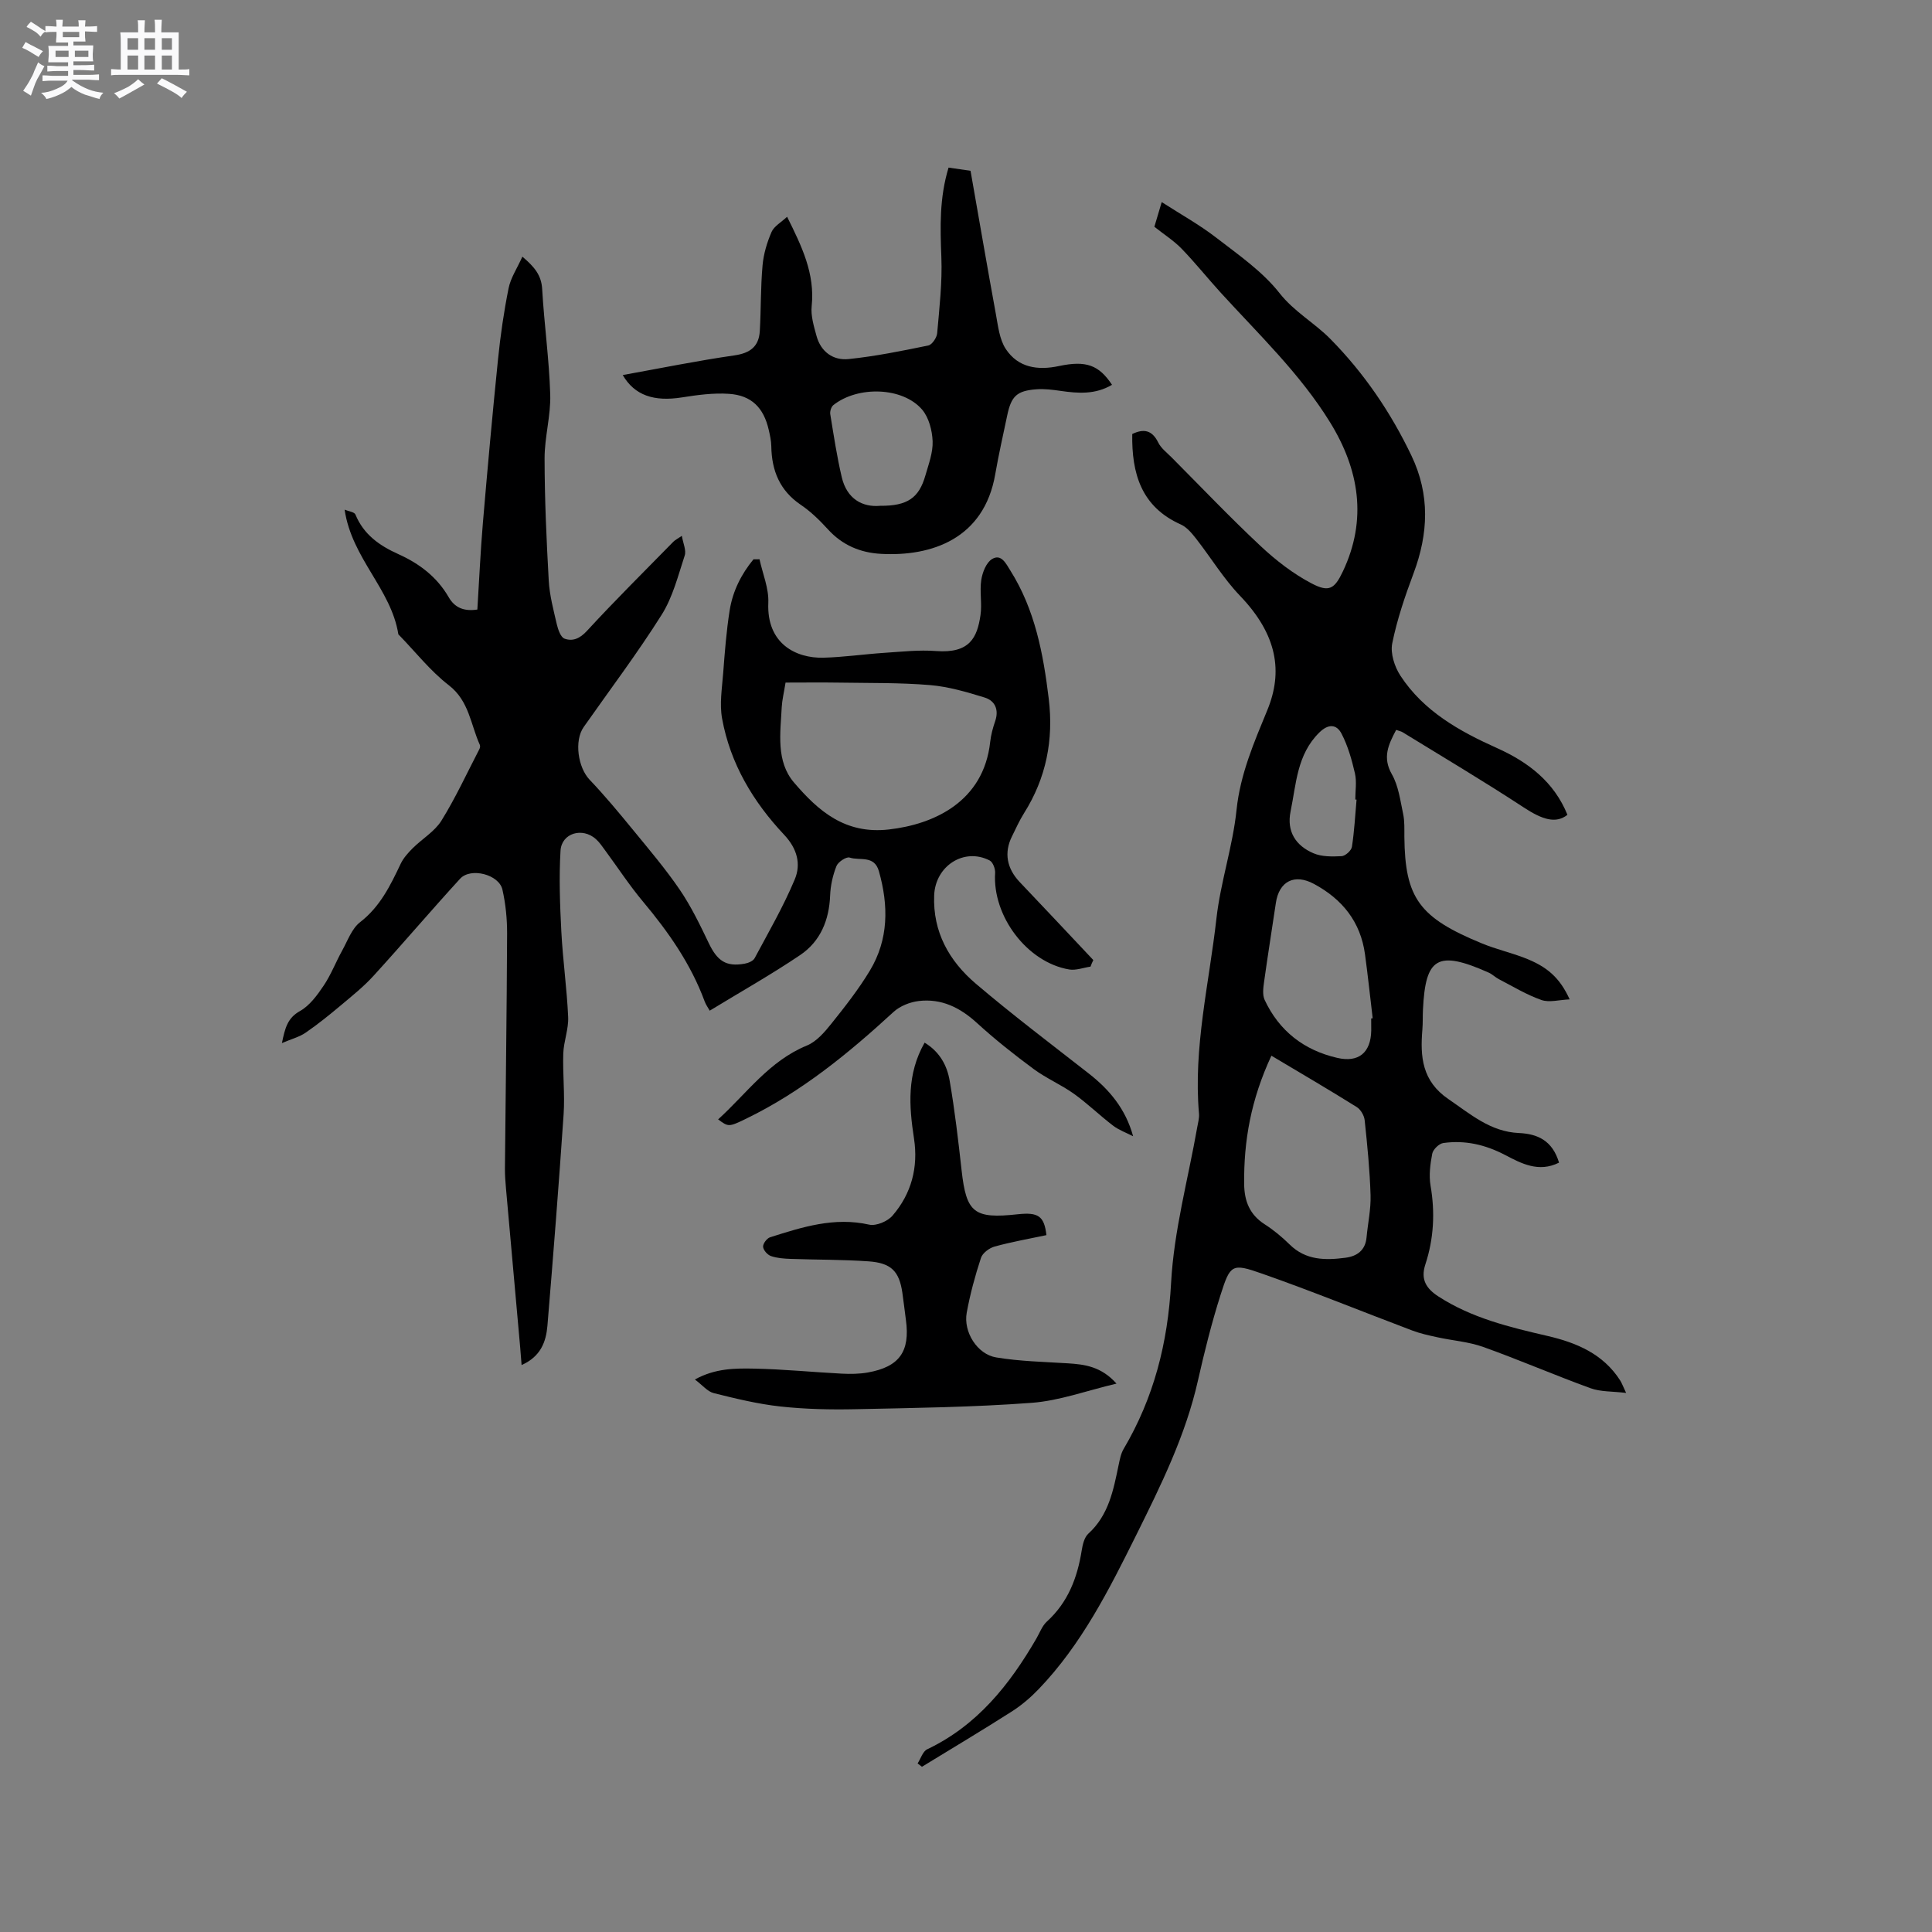
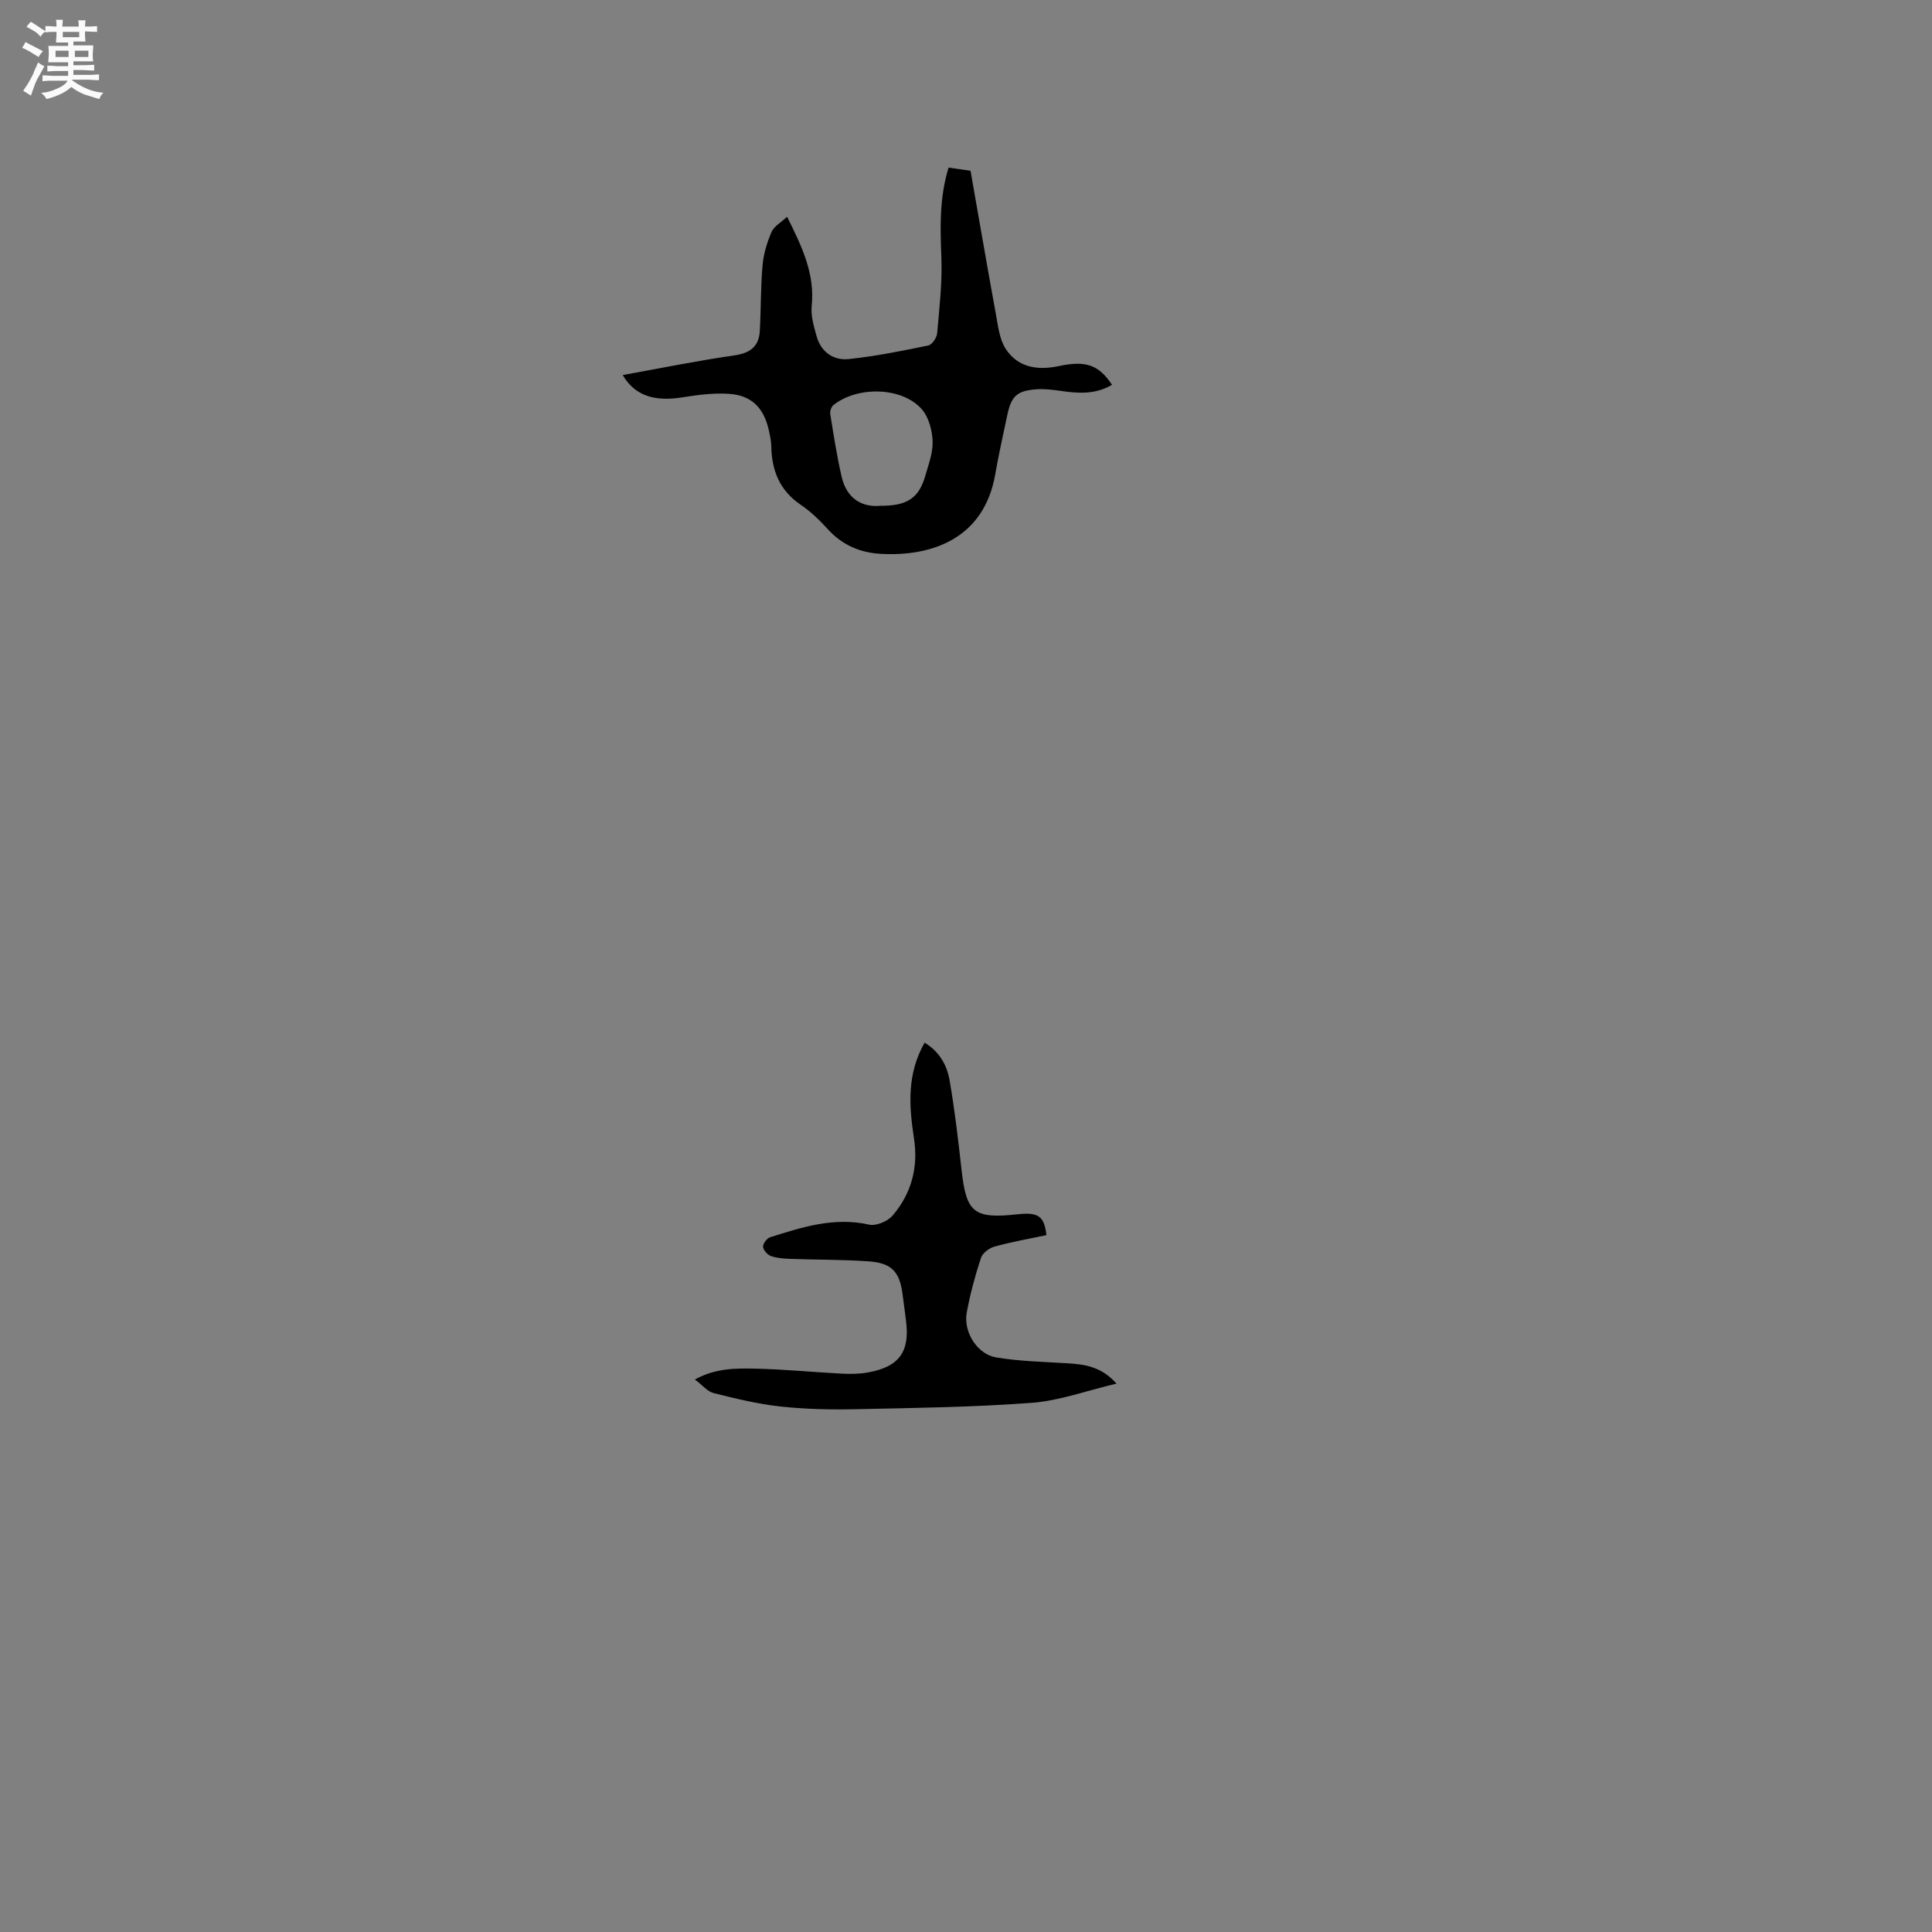
<svg xmlns="http://www.w3.org/2000/svg" enable-background="new 0 0 400 400" viewBox="0 0 400 400">
  <rect x="0" y="0" width="400" height="400" fill="#808080" stroke="none" />
  <path d="m6.8 9.5c.6.3 1.3.7 2.1 1.1-.4.4-.7.8-.9 1.2-.7-.4-1.3-.8-1.8-1.1s-1.1-.6-1.6-.8c.2-.4.5-.8.7-1.2.4.2.8.5 1.5.8zm.9 6.9c-.3.6-.5 1.1-.7 1.7s-.4 1.1-.6 1.7c-.6-.4-1.1-.7-1.6-1 .7-1 1.2-1.8 1.5-2.4.3-.5.6-1.1.8-1.7.3-.6.5-1.2.8-1.8.3.3.8.6 1.3.8-.7 1.3-1.2 2.2-1.5 2.7zm.1-11c.4.3 1 .7 1.7 1.1-.5.2-.8.6-1.1 1.1-.5-.6-1-1-1.4-1.2s-.9-.6-1.5-.8c.2-.4.5-.7.9-1.1.5.3.9.6 1.4.9zm10.5 13.1c1 .4 2 .6 3.1.7-.4.4-.7.8-.8 1.3-.9-.2-1.9-.6-3-.9-1-.4-2-.9-2.8-1.6-.5.4-1.1.9-1.9 1.3s-1.9.9-3.3 1.2c-.1-.3-.5-.8-1.1-1.3 1 0 2.1-.3 3.2-.8 1.2-.5 1.9-1 2.3-1.7h-3.2c-.4 0-1 0-2 .1v-1.2c1 0 1.7.1 2 .1h3.3v-1h-2.3c-.2 0-.9 0-2 .1v-1.2c1.2 0 1.9.1 2 .1h2.3v-.8h-4.1c0-.7.1-1.2.1-1.6 0-.5 0-1.1-.1-1.8h4.1v-.7h-2.5c0-.6.1-1.1.1-1.6v-.6h-.5c-.4 0-1 0-1.8.1v-1.3c1.2 0 1.9.1 2.1.1h.2c0-.3 0-.8-.1-1.4h1.4c0 .6-.1 1-.1 1.4h3.4c0-.4 0-.8-.1-1.3h1.5c0 .4-.1.9-.1 1.3.7 0 1.5 0 2.5-.1v1.2c-1 0-1.8-.1-2.5-.1v.6c0 .3 0 .8.1 1.5h-2.5v.8h4.1c0 .7-.1 1.3-.1 1.8s0 1 .1 1.5h-4.1v.8h1.4c.8 0 1.8 0 2.9-.1v1.2c-1 0-1.9-.1-2.8-.1h-1.5v1h3.2c.3 0 1 0 2.1-.1v1.2c-1.1 0-1.8-.1-2.1-.1h-3.4l-.1.1c1.4 1 2.4 1.5 3.4 1.9zm-4.1-6.7v-1.3h-2.7v1.3zm2.2-4.1v-1.1h-3.4v1.1zm1.9 4.1v-1.3h-2.8v1.3z" fill="#fafafb" />
-   <path d="m37 6.7v2.3 5.4c1 0 1.8 0 2.2-.1v1.3c-.6 0-1.5-.1-2.5-.1h-11.9c-.7 0-1.3 0-1.8.1v-1.3c.5 0 1.1.1 2 .1v-5.2c0-1 0-1.8-.1-2.5h3.7c0-1.3 0-2.1-.1-2.5h1.5c0 .4-.1 1.3-.1 2.5h2.2c0-1.2 0-2.1-.1-2.6h1.5c0 .4-.1 1.3-.1 2.6zm-12.3 13.7c-.3-.4-.7-.8-1.1-1.1 1.1-.4 2.1-.9 2.9-1.3.8-.5 1.5-1 2.1-1.6.4.4.9.8 1.3 1.1-2.5 1.4-4.2 2.4-5.2 2.9zm3.9-10.1v-2.4h-2.2v2.4zm0 4.1v-2.9h-2.2v2.9zm3.5-4.1v-2.4h-2.2v2.4zm0 4.1v-2.9h-2.2v2.9zm.4 2.9 1-1.1c.6.3 1.4.7 2.5 1.3s2 1.1 2.7 1.5c-.4.4-.8.8-1.1 1.3-.8-.8-2.5-1.7-5.1-3zm3.1-7v-2.4h-2.1v2.4zm0 4.1v-2.9h-2.1v2.9z" fill="#fafafb" />
  <g fill="#000001">
-     <path d="m225.78 200.13c-1.48.22-3.02.82-4.41.59-8.71-1.46-15.92-11.05-15.34-20 .05-.85-.47-2.23-1.13-2.57-5.3-2.72-11.25 1.12-11.49 7.22-.3 7.61 3.13 13.61 8.61 18.28 7.58 6.45 15.54 12.46 23.39 18.6 4.25 3.33 7.62 7.28 9.19 13-1.39-.72-2.92-1.26-4.14-2.19-2.78-2.12-5.3-4.59-8.14-6.62-2.64-1.88-5.7-3.18-8.3-5.1-4.06-3-8.04-6.15-11.76-9.55-3.49-3.19-7.35-5.1-12.05-4.54-1.81.22-3.87 1.03-5.2 2.25-9.32 8.57-19.05 16.54-30.52 22.11-3.65 1.77-3.68 1.71-5.81.15 5.93-5.39 10.58-12.1 18.39-15.3 1.97-.81 3.64-2.75 5.04-4.5 2.83-3.53 5.65-7.13 7.98-10.99 3.9-6.47 3.9-13.45 1.88-20.59-.96-3.4-3.98-2.13-6.06-2.83-.68-.23-2.39.9-2.73 1.76-.76 1.91-1.23 4.03-1.31 6.08-.2 5.1-2 9.49-6.17 12.32-6.02 4.07-12.37 7.64-18.76 11.54-.36-.65-.8-1.24-1.04-1.9-2.86-7.77-7.51-14.4-12.78-20.69-2.78-3.32-5.17-6.98-7.74-10.47-.63-.85-1.22-1.76-2-2.46-2.79-2.51-7.11-1.26-7.33 2.4-.33 5.57-.12 11.19.17 16.77.31 5.9 1.15 11.77 1.41 17.67.11 2.49-.92 5.02-1.01 7.54-.14 4.2.35 8.42.07 12.6-.99 14.59-2.14 29.18-3.35 43.75-.28 3.32-1.37 6.39-5.35 8.16-.12-1.47-.2-2.56-.29-3.65-.98-10.97-1.97-21.94-2.94-32.9-.12-1.37-.23-2.75-.22-4.12.15-16.22.38-32.44.45-48.66.01-3.04-.3-6.15-.97-9.11-.71-3.14-6.57-4.64-8.76-2.25-6.07 6.63-11.88 13.48-17.94 20.12-2.04 2.24-4.45 4.16-6.78 6.12-2.35 1.97-4.75 3.91-7.27 5.64-1.29.89-2.9 1.29-4.9 2.15.65-3.19 1.18-5.2 3.73-6.63 2-1.12 3.57-3.27 4.9-5.25 1.53-2.27 2.52-4.89 3.85-7.29 1.13-2.03 1.98-4.53 3.7-5.86 4.15-3.21 6.27-7.59 8.41-12.1.57-1.2 1.54-2.27 2.49-3.22 1.95-1.94 4.54-3.45 5.94-5.7 2.93-4.72 5.27-9.82 7.84-14.77.14-.26.23-.67.12-.91-1.92-4.22-2.2-9.1-6.44-12.37-3.8-2.93-6.85-6.84-10.23-10.32-.07-.08-.19-.15-.21-.24-1.49-9.35-9.63-15.67-11.12-25.78.83.35 2.03.48 2.24 1.01 1.7 4.15 5 6.45 8.87 8.19 4.35 1.95 8.01 4.72 10.44 8.93 1.25 2.17 3.16 2.97 5.93 2.55.38-5.99.64-11.99 1.15-17.97.96-11.29 1.98-22.58 3.13-33.85.5-4.93 1.21-9.86 2.19-14.71.43-2.15 1.77-4.12 2.85-6.53 2.53 2.13 3.94 3.86 4.1 6.71.42 7.29 1.45 14.55 1.67 21.84.13 4.39-1.18 8.82-1.17 13.22.01 8.43.39 16.87.86 25.29.17 3.04.98 6.06 1.67 9.05.26 1.1.81 2.7 1.61 2.98 1.69.6 3.17-.02 4.64-1.62 5.8-6.31 11.9-12.34 17.9-18.47.36-.36.85-.59 1.74-1.2.26 1.57.95 3 .59 4.08-1.37 4.17-2.47 8.61-4.77 12.26-5.02 7.97-10.72 15.52-16.14 23.24-2.01 2.86-1.19 8.39 1.23 10.92 3.12 3.27 6.02 6.77 8.89 10.27 3.34 4.08 6.78 8.12 9.75 12.47 2.35 3.45 4.2 7.28 6.01 11.06 1.77 3.71 3.59 4.97 7.44 4.28.75-.13 1.76-.55 2.07-1.14 2.88-5.38 5.96-10.7 8.31-16.32 1.32-3.16.52-6.34-2.21-9.24-6.41-6.81-11.15-14.73-12.84-24.06-.55-3.03-.01-6.29.23-9.44.33-4.33.66-8.68 1.34-12.96.63-3.96 2.4-7.49 4.93-10.56.42 0 .83-.01 1.25-.01.65 3 1.95 6.03 1.82 9-.37 8.46 5.7 11.52 11.4 11.38 4.22-.11 8.43-.73 12.66-1.01 3.55-.23 7.14-.64 10.66-.37 6.99.53 8.53-2.79 9.21-7.43.35-2.38-.2-4.9.16-7.28.24-1.57 1.03-3.61 2.24-4.34 1.91-1.15 2.9.98 3.78 2.38 5.11 8.11 6.82 17.23 7.95 26.54 1.03 8.52-.52 16.42-5.12 23.71-.96 1.52-1.69 3.18-2.49 4.79-1.69 3.39-1.07 6.66 1.62 9.48 5.1 5.35 10.15 10.75 15.22 16.13-.24.46-.41.91-.58 1.36zm-63.14-58.81c-.35 2.17-.71 3.61-.79 5.07-.28 5.39-1.21 11.23 2.53 15.61 5.02 5.87 10.56 10.78 19.68 9.73 9.28-1.06 19.6-5.73 20.95-18.14.16-1.46.56-2.92 1.04-4.31.8-2.36-.05-4.2-2.18-4.86-3.69-1.14-7.49-2.26-11.31-2.58-6.21-.52-12.48-.41-18.73-.51-3.67-.06-7.34-.01-11.19-.01z" />
-     <path d="m322.78 240.71c-4.21 2.12-7.85.15-11.14-1.57-4.13-2.16-8.31-3.12-12.82-2.49-.88.12-2.12 1.33-2.29 2.21-.42 2.15-.71 4.48-.35 6.61.96 5.57.67 11.01-1.08 16.33-1.03 3.14.23 5.01 2.71 6.62 6.9 4.47 14.71 6.35 22.57 8.17 6 1.39 11.52 3.7 15.05 9.2.34.52.54 1.13 1.24 2.6-2.86-.35-5.29-.21-7.38-.98-7.44-2.7-14.72-5.86-22.18-8.53-3.03-1.09-6.37-1.32-9.55-2.02-1.74-.38-3.5-.76-5.16-1.39-10.39-3.92-20.69-8.13-31.17-11.8-6.17-2.17-6.52-1.88-8.51 4.37-1.86 5.84-3.35 11.81-4.7 17.79-2.56 11.39-7.68 21.72-12.81 32.06-5.62 11.3-11.3 22.59-20.16 31.82-1.66 1.73-3.54 3.34-5.56 4.63-6.14 3.92-12.4 7.65-18.61 11.45-.3-.23-.6-.46-.9-.69.65-1 1.07-2.49 1.99-2.93 10.34-4.92 17.05-13.35 22.61-22.94.69-1.19 1.18-2.6 2.15-3.49 4.39-3.99 6.33-9.08 7.23-14.76.19-1.21.54-2.69 1.37-3.45 4.23-3.85 5.19-9.04 6.27-14.22.24-1.13.46-2.34 1.03-3.31 6.26-10.61 9.16-21.94 9.83-34.37.58-10.81 3.52-21.48 5.41-32.22.16-.94.45-1.9.37-2.83-1.2-13.68 2.1-26.98 3.61-40.42.85-7.55 3.38-14.91 4.16-22.46.77-7.43 3.63-14 6.38-20.69 3.23-7.86 2.14-15.53-5.66-23.66-3.41-3.56-6.02-7.89-9.08-11.81-.89-1.13-1.92-2.39-3.17-2.95-8.23-3.67-10.19-10.6-10.06-18.73 2.39-1.16 4.12-.81 5.38 1.76.58 1.18 1.77 2.08 2.74 3.05 6.12 6.15 12.1 12.44 18.43 18.36 3.19 2.99 6.77 5.77 10.62 7.78 3.58 1.87 4.72 1.12 6.44-2.51 5.1-10.77 3.36-21.1-2.64-30.84-6.21-10.08-14.8-18.25-22.72-26.94-2.71-2.98-5.23-6.14-8.03-9.03-1.59-1.64-3.57-2.9-5.64-4.54.37-1.23.81-2.71 1.52-5.11 3.99 2.57 7.82 4.69 11.25 7.34 4.61 3.56 9.58 6.99 13.12 11.48 3.07 3.91 7.23 6.15 10.55 9.52 6.98 7.08 12.5 15.19 16.79 24.17 3.86 8.08 3.51 16.11.44 24.33-1.77 4.73-3.42 9.57-4.42 14.51-.42 2.06.47 4.83 1.68 6.69 4.82 7.38 12.22 11.51 20.05 15.02 6.44 2.89 11.79 7 14.54 13.8-2.41 1.9-5.22.98-9.05-1.53-8.22-5.39-16.68-10.41-25.06-15.56-.34-.21-.76-.28-1.35-.49-1.59 3.02-2.9 5.67-.88 9.2 1.36 2.39 1.73 5.39 2.32 8.17.33 1.54.25 3.17.26 4.76.12 12.73 3.12 16.75 16.05 22.07 2.83 1.17 5.85 1.87 8.71 2.96 4.79 1.81 7.43 4.16 9.46 8.63-2.17.09-4.21.7-5.84.13-3.06-1.07-5.89-2.8-8.79-4.3-.75-.38-1.37-1.03-2.13-1.37-10.69-4.77-13.09-3.04-13.61 7.63-.07 1.38-.01 2.76-.12 4.13-.48 5.65-.08 10.69 5.38 14.42 4.58 3.12 8.71 6.77 14.6 7.03 3.84.17 6.94 1.53 8.31 6.13zm-59.55-22.14c-4.26 9.14-5.74 17.69-5.64 26.59.04 3.52 1.14 6.32 4.24 8.31 1.86 1.19 3.6 2.64 5.18 4.19 3.34 3.3 7.41 3.29 11.57 2.74 2.37-.31 4.11-1.53 4.35-4.21.27-2.92.92-5.85.83-8.75-.16-5.18-.67-10.35-1.22-15.51-.1-.97-.82-2.21-1.63-2.72-5.71-3.57-11.52-6.97-17.68-10.64zm20.66-7.71c.1-.01.2-.02.31-.04-.53-4.41-.99-8.83-1.59-13.23-.91-6.72-4.69-11.42-10.56-14.58-4.04-2.18-7.24-.57-7.9 3.96-.81 5.45-1.68 10.88-2.44 16.34-.17 1.22-.36 2.67.12 3.71 3.01 6.43 8.13 10.41 15.02 12 4.43 1.03 6.95-1.07 7.05-5.62.01-.85-.01-1.7-.01-2.54zm-3.03-45.31c-.09-.01-.18-.01-.26-.02 0-1.8.32-3.68-.07-5.39-.65-2.83-1.46-5.71-2.79-8.26-1-1.91-2.68-2.1-4.59-.22-4.64 4.56-4.77 10.62-5.95 16.34-.85 4.16 1.08 7.09 4.72 8.65 1.73.75 3.9.71 5.85.61.77-.04 2.01-1.16 2.13-1.93.5-3.22.67-6.51.96-9.78z" />
    <path d="m230.23 79.67c-3.47 2.05-7.03 1.78-10.64 1.26-1.66-.24-3.38-.46-5.04-.33-4.04.31-5.18 1.42-6.02 5.42-.84 4.04-1.77 8.07-2.47 12.13-2.31 13.46-13.26 17.09-23.65 16.52-4.25-.23-7.97-1.77-10.95-5.03-1.71-1.87-3.56-3.7-5.65-5.11-4.37-2.96-6.04-7.07-6.12-12.13-.02-1.15-.28-2.31-.54-3.44-1.05-4.55-3.56-7.11-8.22-7.42-3.22-.22-6.54.23-9.75.74-5.79.91-9.79-.41-12.25-4.63 7.77-1.4 15.41-2.96 23.12-4.07 3.28-.47 5.07-1.85 5.26-5.05.26-4.53.16-9.09.57-13.6.21-2.35.92-4.73 1.86-6.9.52-1.2 1.99-1.99 3.22-3.15 3.06 6.15 5.79 11.78 5.09 18.49-.21 2.01.45 4.17 1 6.18.9 3.3 3.46 5.12 6.65 4.79 5.54-.57 11.03-1.69 16.49-2.81.78-.16 1.76-1.61 1.84-2.53.46-5.24 1.07-10.52.87-15.75-.24-6.17-.43-12.24 1.49-18.55 1.47.22 2.89.42 4.55.66 1.75 9.93 3.44 19.82 5.25 29.7.45 2.46.74 5.21 2.05 7.2 2.56 3.87 6.62 4.47 11.03 3.52 5.6-1.18 8.24-.21 10.96 3.89zm-47.98 25.05c5.65.04 8.02-1.65 9.34-6.27.67-2.34 1.59-4.76 1.5-7.1-.09-2.24-.78-4.91-2.18-6.55-4.01-4.68-13.29-4.96-18.37-.93-.45.36-.74 1.3-.64 1.9.71 4.36 1.37 8.75 2.38 13.04 1.06 4.5 4.3 6.25 7.97 5.91z" />
    <path d="m191.43 215.87c3.17 1.92 4.66 4.78 5.19 7.89 1.06 6.14 1.78 12.35 2.47 18.55.98 8.8 2.55 10.08 11.63 9.09 4.24-.46 5.48.37 5.93 4.32-3.55.75-7.18 1.39-10.71 2.36-1.11.3-2.51 1.34-2.84 2.35-1.22 3.71-2.25 7.51-2.95 11.35-.73 3.96 2.16 8.61 6.1 9.26 4.87.81 9.86.91 14.81 1.22 3.54.22 6.94.66 10.1 4.2-6.18 1.46-11.81 3.55-17.56 3.98-12.12.91-24.3 1.06-36.46 1.32-5.18.11-10.4 0-15.55-.56-4.66-.51-9.26-1.63-13.82-2.77-1.29-.32-2.33-1.65-3.9-2.82 4.23-2.34 8.35-2.33 12.35-2.25 6.03.12 12.04.73 18.07 1.04 1.79.09 3.62.07 5.38-.24 6.54-1.17 8.78-4.34 7.89-10.87-.26-1.89-.46-3.78-.74-5.67-.65-4.4-2.29-6.14-6.98-6.47-5.37-.38-10.78-.32-16.17-.51-1.37-.05-2.79-.15-4.06-.59-.72-.25-1.58-1.23-1.62-1.93-.04-.64.79-1.75 1.46-1.96 6.66-2.11 13.28-4.24 20.51-2.61 1.44.32 3.81-.68 4.83-1.87 3.92-4.55 5.36-10.01 4.44-15.99-1.03-6.71-1.5-13.31 2.2-19.82z" />
  </g>
</svg>